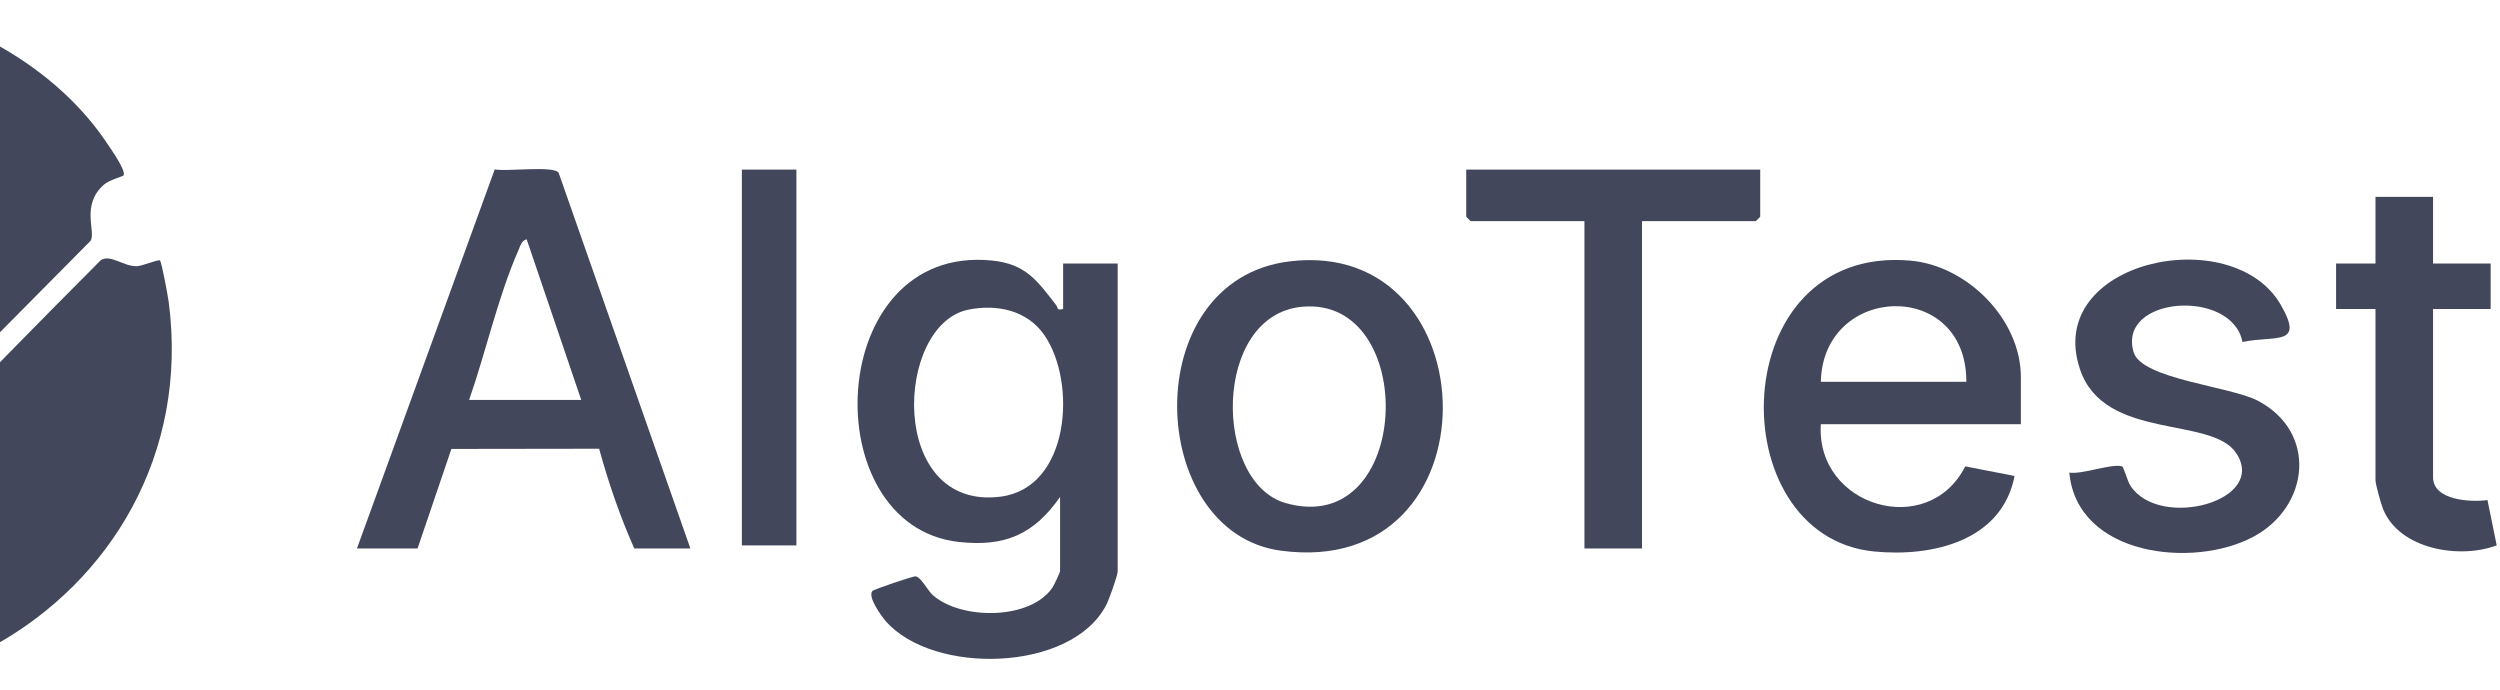
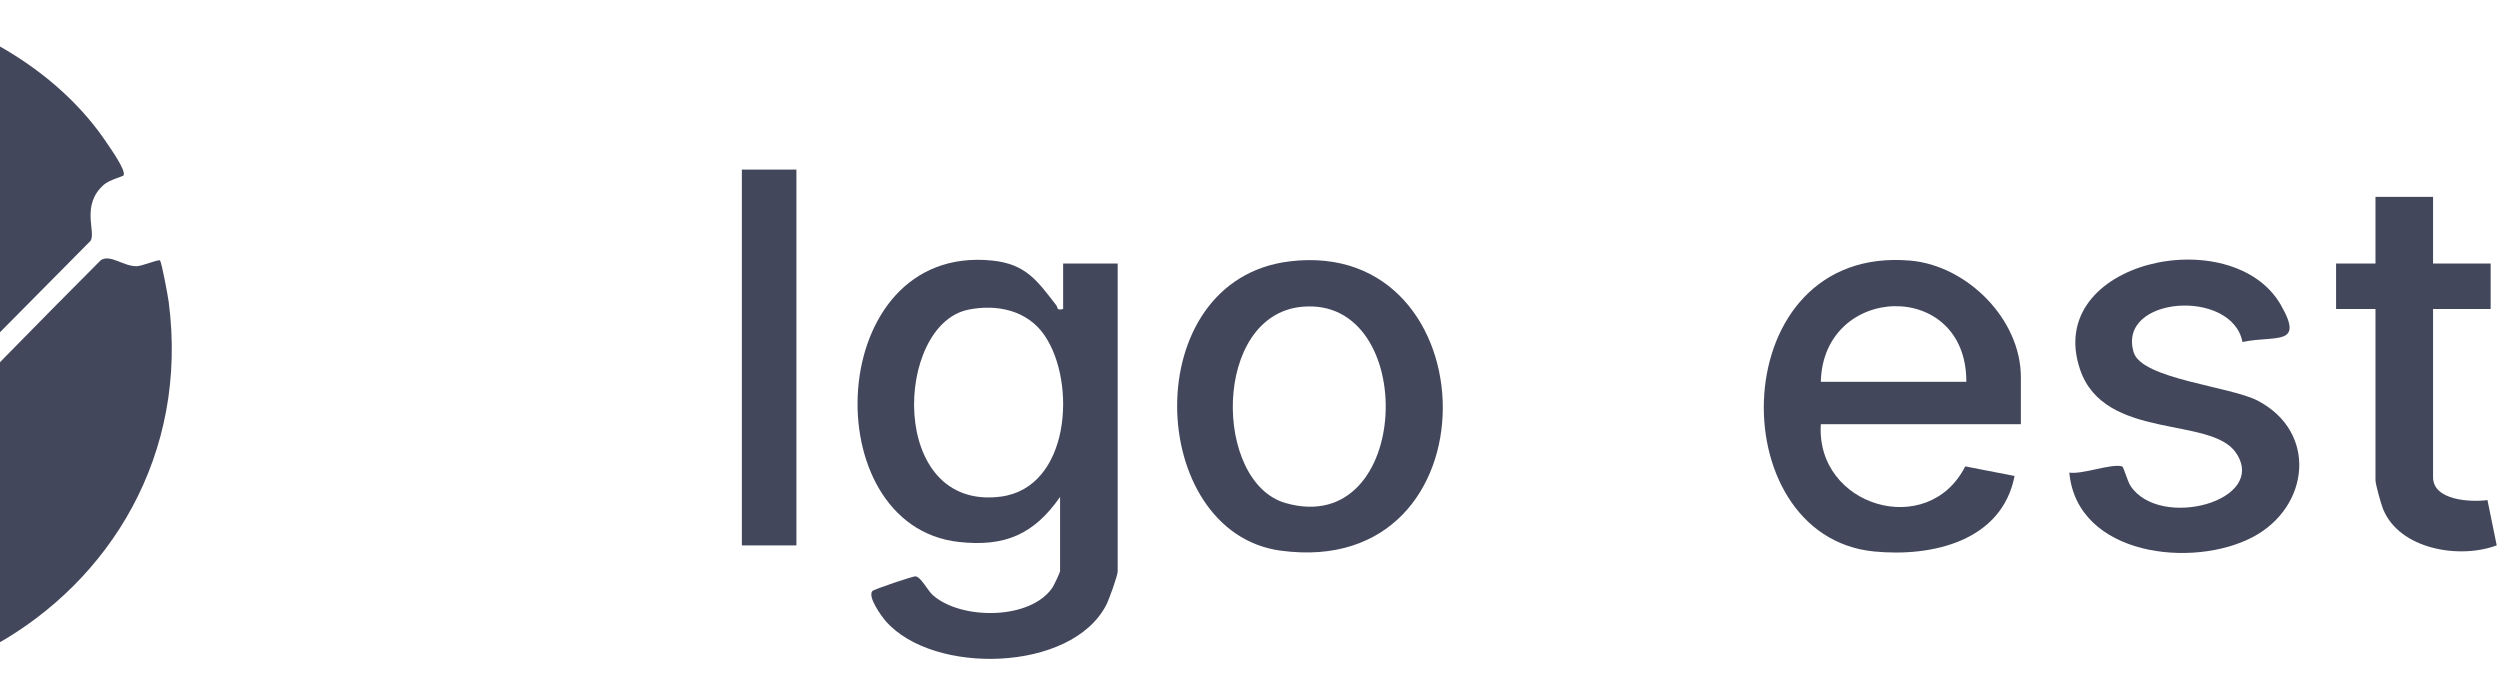
<svg xmlns="http://www.w3.org/2000/svg" width="134" height="37" viewBox="0 0 134 37" fill="none">
  <g clip-path="url(#clip0_7159_19515)">
    <path d="M6.619 9.406C6.587 9.453 5.849 9.65 5.567 9.899C4.312 11.007 5.164 12.433 4.853 12.909L-5.339 23.197C-5.812 23.086 -6.296 22.762 -6.793 22.75C-7.29 22.739 -7.888 23.187 -8.245 22.914L-12.75 17.652C-13.062 17.24 -12.631 16.93 -12.581 16.606C-12.025 13.013 -17.221 12.329 -17.521 16.02C-17.557 16.452 -17.174 16.991 -17.651 17.386L-24.411 23.134C-25.296 23.723 -26.266 22.529 -27.346 22.643C-30.343 9.522 -18.801 -2.326 -5.553 0.392C-1.203 1.284 3.232 3.932 5.713 7.645C5.904 7.931 6.788 9.163 6.619 9.406Z" fill="#43475B" />
    <path d="M8.572 13.96C8.663 14.026 9.002 15.878 9.041 16.174C11.197 32.587 -7.914 43.214 -20.907 32.963C-22.002 32.099 -25.002 29.037 -25.312 27.77C-25.476 27.094 -24.942 27.075 -24.656 26.625C-24.102 25.755 -24.336 25.195 -24.26 24.271C-23.179 23.705 -17.208 18.034 -16.693 18.024C-16.389 18.019 -15.771 18.473 -15.222 18.512C-14.48 18.565 -14.269 18.248 -13.895 18.208C-13.444 18.161 -9.68 22.887 -9.053 23.552C-8.786 24.003 -9.217 24.345 -9.285 24.769C-9.951 28.889 -3.16 28.597 -4.57 24.261C-1.385 20.752 2.036 17.334 5.401 13.947C5.916 13.606 6.627 14.293 7.34 14.268C7.618 14.259 8.487 13.895 8.572 13.957V13.96Z" fill="#43475B" />
    <path d="M56.822 26.634C55.423 28.64 53.865 29.321 51.401 29.05C43.603 28.195 44.196 13.063 53.165 13.964C54.992 14.148 55.6 15.051 56.612 16.357C56.718 16.492 56.607 16.653 56.984 16.562V14.125H59.908V30.614C59.908 30.86 59.44 32.145 59.291 32.434C57.424 36.034 50.013 36.193 47.479 33.296C47.239 33.022 46.493 31.988 46.759 31.68C46.839 31.587 48.962 30.868 49.082 30.892C49.381 30.949 49.721 31.654 50.007 31.906C51.519 33.234 55.218 33.241 56.407 31.501C56.489 31.383 56.82 30.677 56.82 30.614V26.634H56.822ZM51.904 16.598C47.935 17.402 47.583 27.407 53.641 26.619C57.355 26.135 57.72 20.502 55.983 17.969C55.067 16.634 53.441 16.286 51.904 16.598Z" fill="#43475B" />
-     <path d="M37.003 29.396H33.997C33.239 27.695 32.611 25.864 32.113 24.052L24.195 24.063L22.382 29.396H19.133L26.518 9.078C27.16 9.21 29.624 8.869 29.939 9.249L37.003 29.396ZM31.154 21.436L28.229 12.826C27.948 12.893 27.879 13.206 27.78 13.432C26.715 15.841 26.027 18.918 25.144 21.436H31.154Z" fill="#43475B" />
    <path d="M108.319 22.737H97.597C97.311 27.144 103.345 28.941 105.336 24.997L107.981 25.512C107.308 28.993 103.583 29.869 100.442 29.558C92.155 28.738 92.407 13.107 102.386 13.968C105.426 14.229 108.319 17.098 108.319 20.219V22.737ZM105.395 20.463C105.416 14.93 97.714 15.194 97.597 20.463H105.395Z" fill="#43475B" />
-     <path d="M69.132 14.008C79.939 12.703 80.361 31.102 68.642 29.515C61.424 28.539 60.904 15 69.132 14.008ZM69.784 16.443C64.97 16.898 65.024 25.862 68.916 26.966C75.72 28.896 76.085 15.847 69.784 16.443Z" fill="#43475B" />
+     <path d="M69.132 14.008C79.939 12.703 80.361 31.102 68.642 29.515C61.424 28.539 60.904 15 69.132 14.008M69.784 16.443C64.97 16.898 65.024 25.862 68.916 26.966C75.72 28.896 76.085 15.847 69.784 16.443Z" fill="#43475B" />
    <path d="M120.197 18.329C119.634 15.441 113.462 15.871 114.364 18.883C114.794 20.321 119.557 20.707 121.024 21.481C124.237 23.175 123.787 27.165 120.776 28.773C117.551 30.495 111.326 29.802 110.916 25.332C111.625 25.44 113.163 24.835 113.743 24.996C113.828 25.019 114.029 25.789 114.193 26.038C115.754 28.419 121.588 26.858 119.853 24.276C118.516 22.287 112.793 23.635 111.492 19.806C109.511 13.98 119.661 11.815 122.257 16.351C123.537 18.587 121.957 17.957 120.196 18.331L120.197 18.329Z" fill="#43475B" />
-     <path d="M94.348 9.09V11.608C94.348 11.626 94.122 11.851 94.104 11.851H88.012V29.396H84.926V11.851H78.834C78.816 11.851 78.59 11.626 78.59 11.608V9.09H94.348Z" fill="#43475B" />
    <path d="M130.412 10.551V14.125H133.499V16.561H130.412V25.578C130.412 26.832 132.44 26.924 133.328 26.804L133.824 29.231C131.832 29.982 128.607 29.449 127.732 27.283C127.623 27.015 127.326 25.953 127.326 25.74V16.561H125.214V14.125H127.326V10.551H130.412Z" fill="#43475B" />
    <path d="M42.688 9.09H39.764V29.234H42.688V9.09Z" fill="#43475B" />
  </g>
  <defs>
    <clipPath id="clip0_7159_19515">
      <rect width="161.651" height="37" fill="white" transform="translate(-27.825)" />
    </clipPath>
  </defs>
</svg>